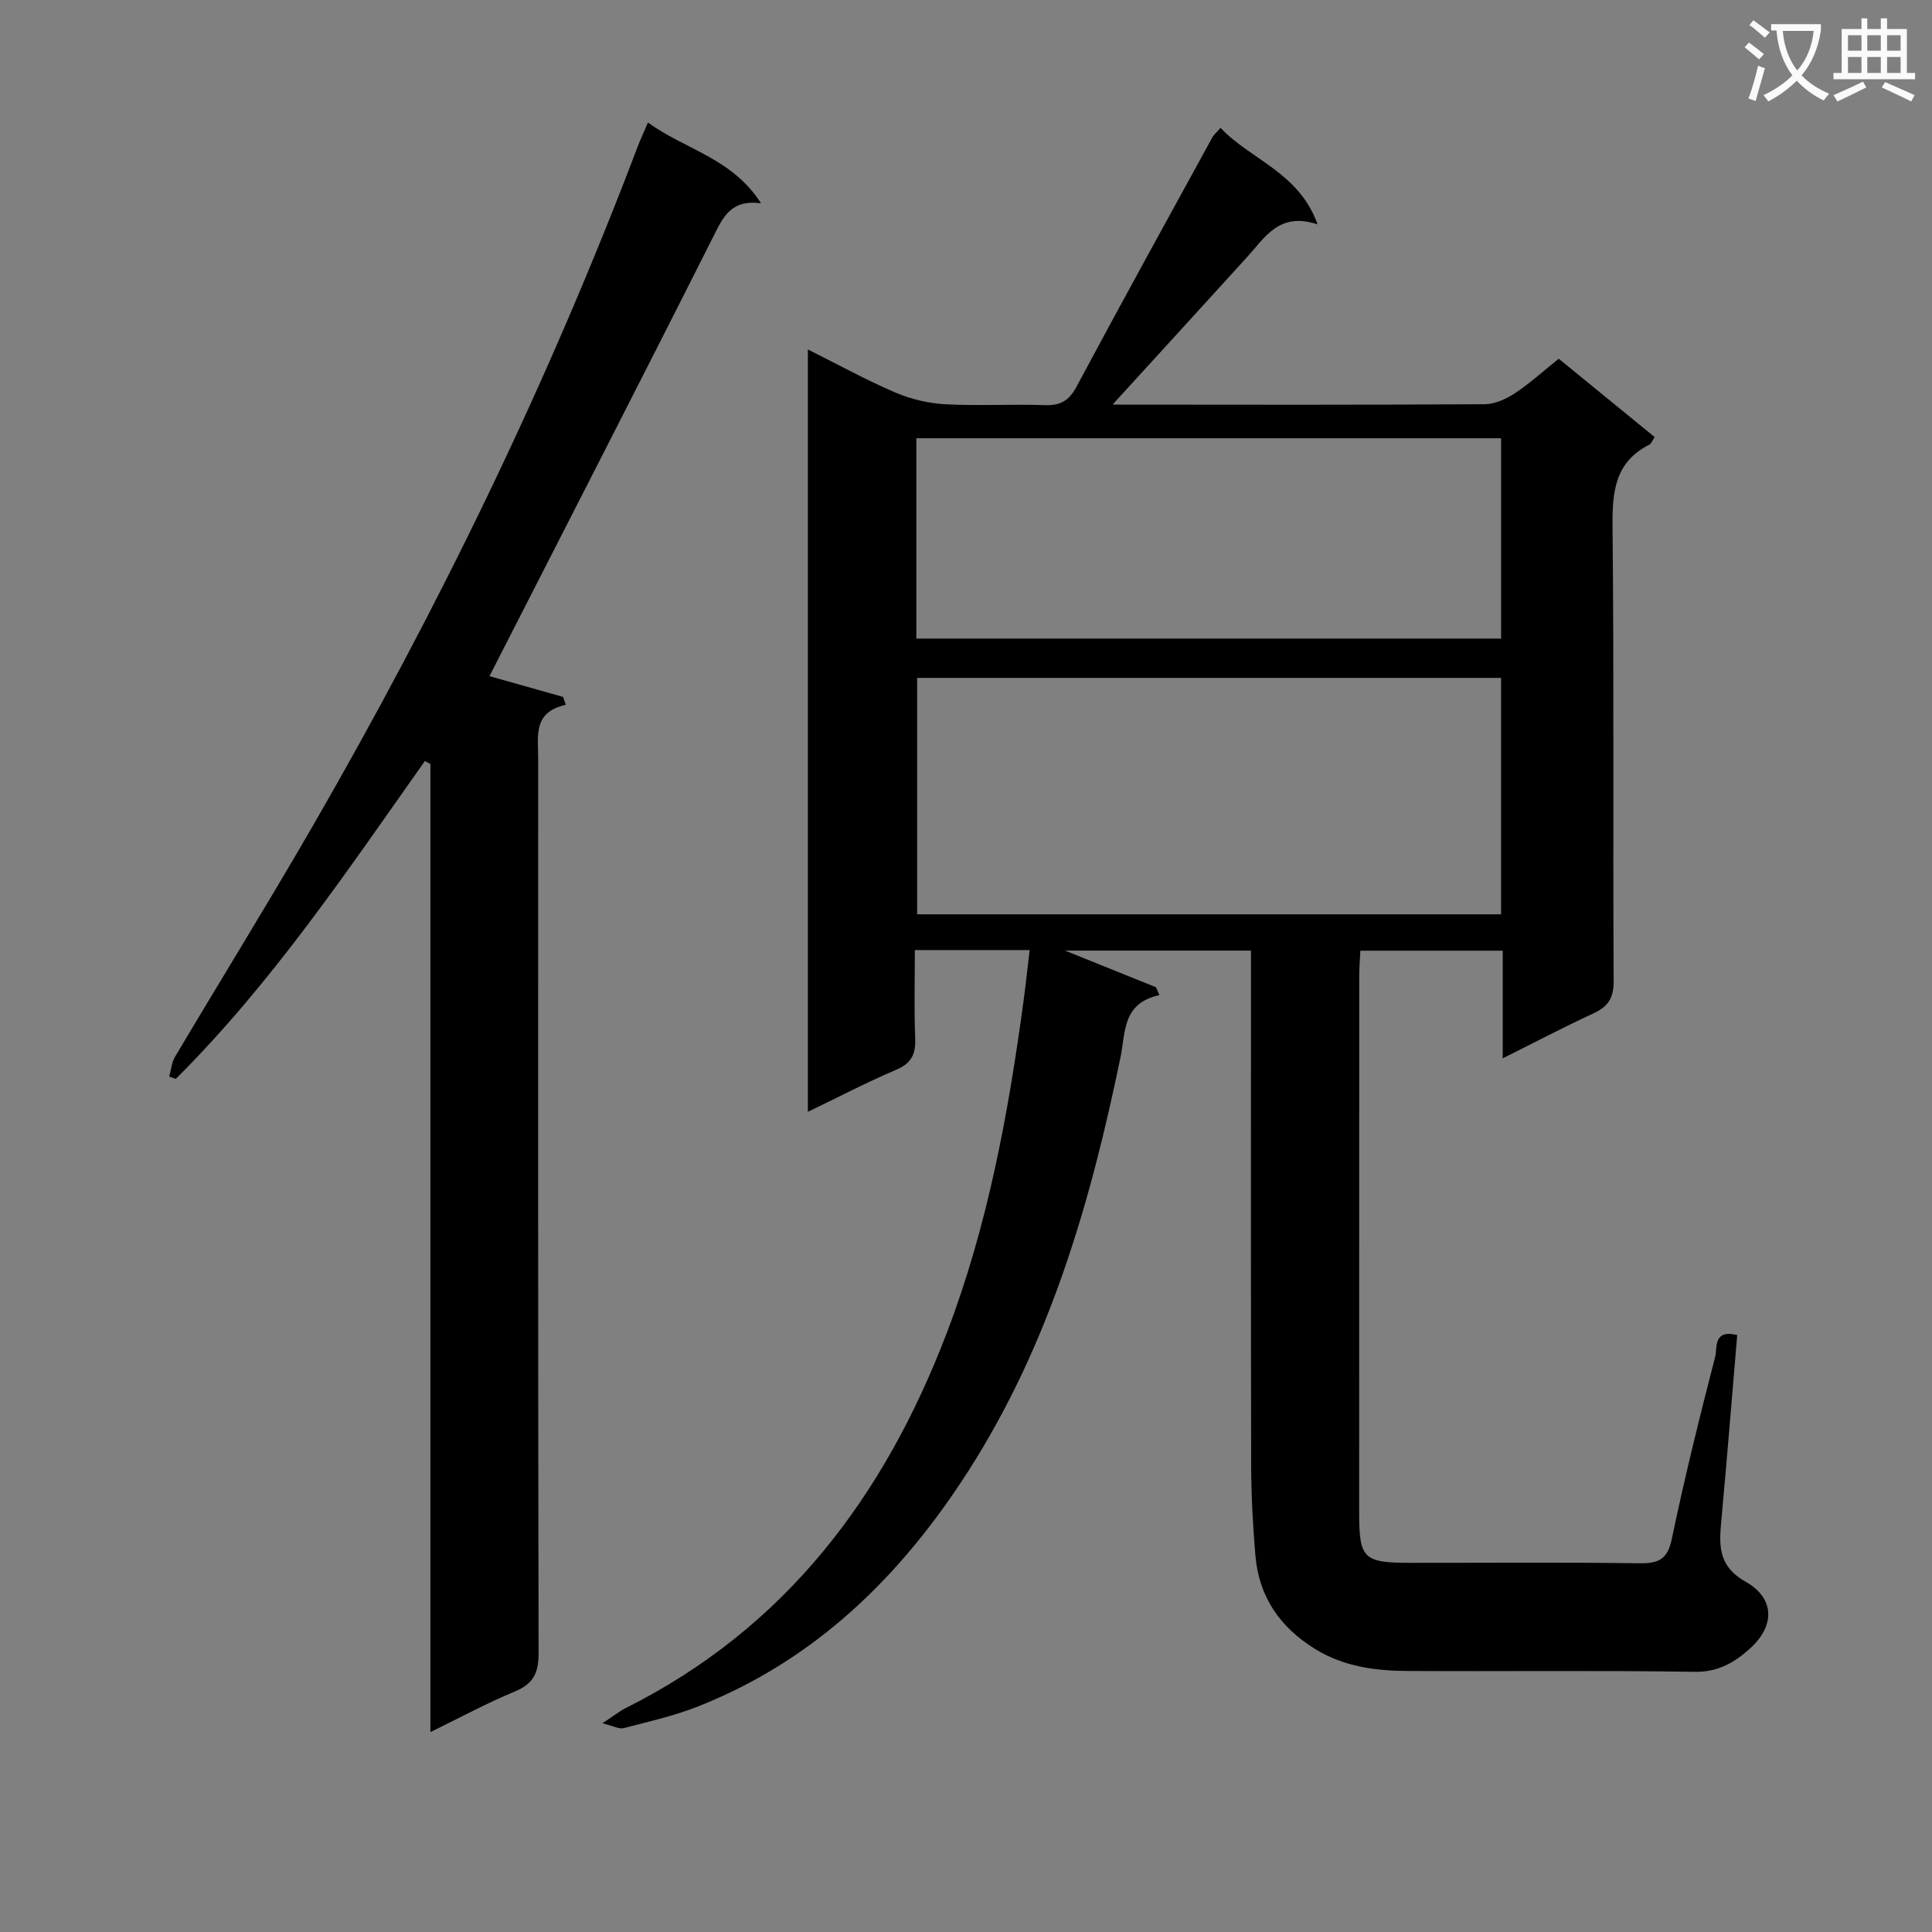
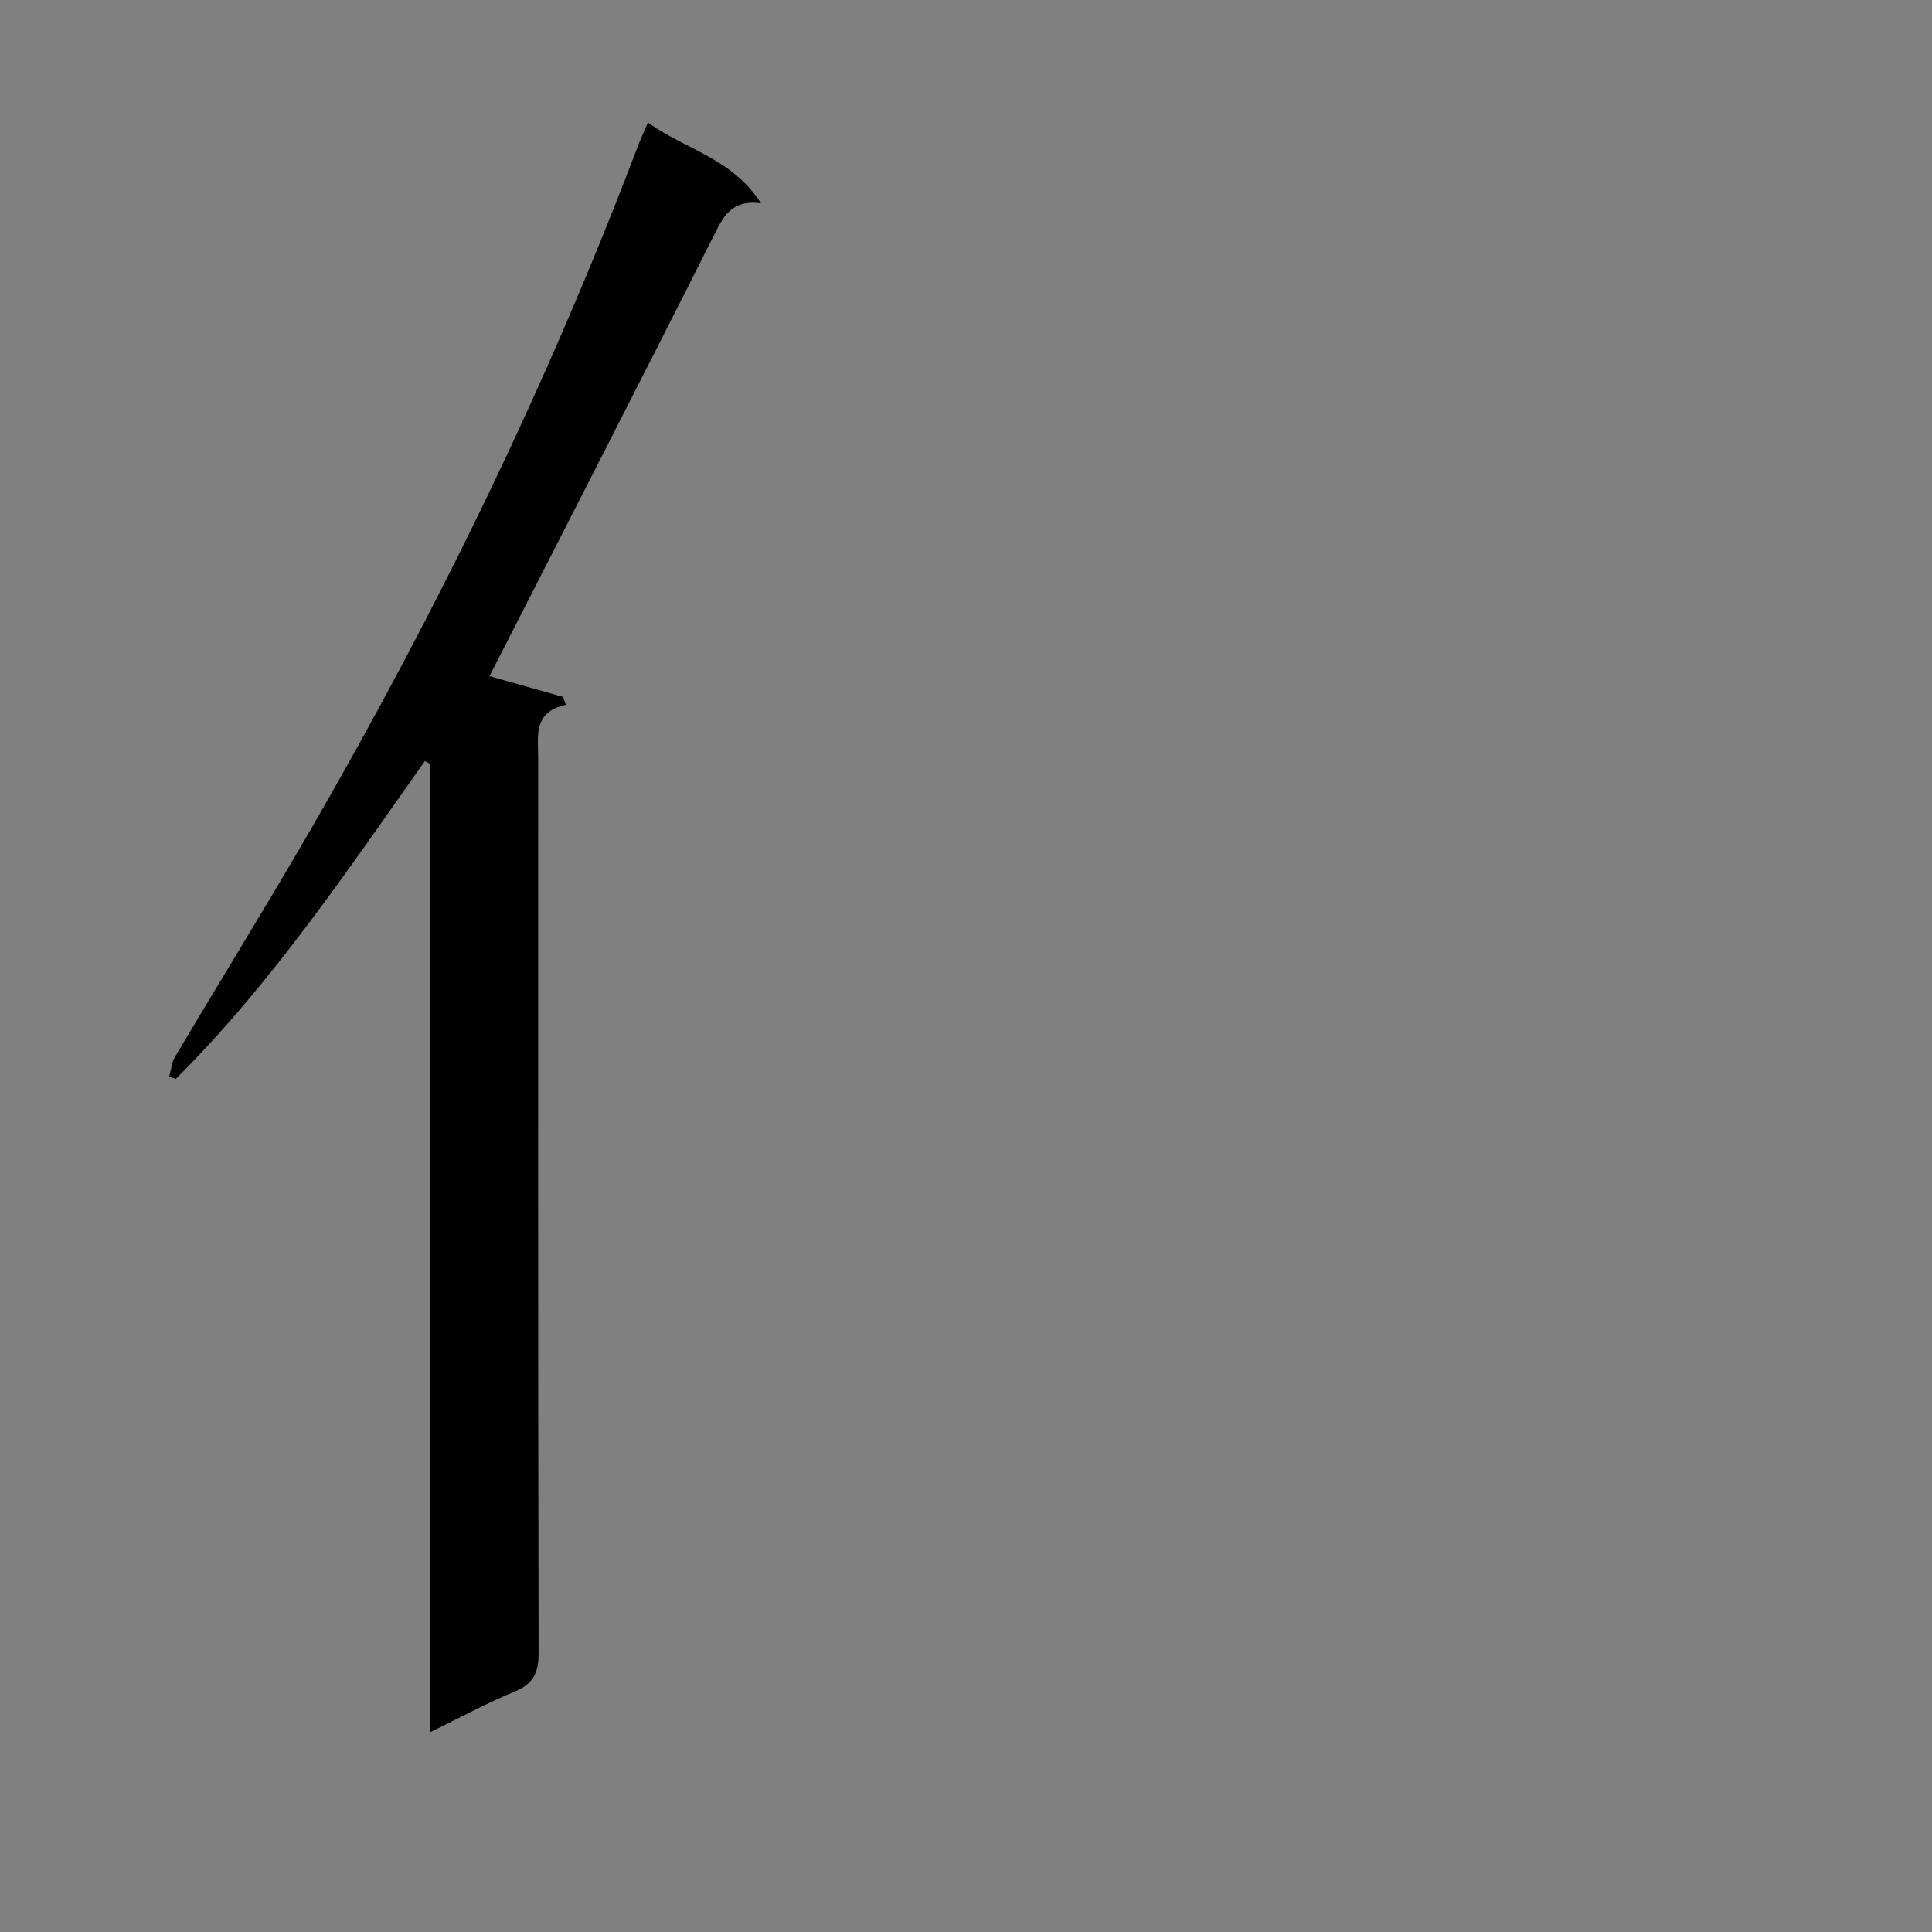
<svg xmlns="http://www.w3.org/2000/svg" enable-background="new 0 0 400 400" viewBox="0 0 400 400">
  <rect x="0" y="0" width="400" height="400" fill="#808080" stroke="none" />
-   <path d="m362.1 8.8c1.1.8 2.1 1.6 3.1 2.4l-1 1.1c-1.3-1.1-2.3-2-3-2.5zm1.9 4.8c.5.2.9.4 1.4.5-.6 2.3-1.3 4.5-1.9 6.8l-1.5-.5c.8-2.1 1.4-4.3 2-6.8zm-1-9.4c1.3.9 2.4 1.8 3.4 2.5l-1 1.1c-1.4-1.2-2.4-2.1-3.2-2.6zm3.7 2.2v-1.4h10.3v1.2c-.5 3.6-1.8 6.8-4 9.4 1.5 1.6 3.4 2.8 5.7 3.8-.3.4-.7.8-1.1 1.4-2.3-1.1-4.1-2.5-5.6-4.1-1.6 1.6-3.6 3.1-5.9 4.3-.3-.5-.7-.9-1-1.3 2.4-1.1 4.4-2.5 6-4.1-1.9-2.5-3-5.6-3.3-9.3h-1.1zm8.8 0h-6.4c.3 3.3 1.3 6 3 8.2 2-2.3 3.1-5.1 3.4-8.2z" fill="#fafafb" />
-   <path d="m385.3 3.8h1.3v2.2h2.8v-2.2h1.3v2.2h4.1v9.1h1.7v1.3h-16.9v-1.3h1.7v-9.1h4.1v-2.2zm.4 13.1.7 1.2c-1.8.9-3.8 1.9-6 2.9-.2-.4-.5-.8-.8-1.3 2.3-1 4.3-1.9 6.1-2.8zm-3.1-6.4h2.8v-3.2h-2.8zm0 4.6h2.8v-3.3h-2.8zm4-4.6h2.8v-3.2h-2.8zm0 4.6h2.8v-3.3h-2.8zm3.7 1.9c2.1.9 4.1 1.8 6.1 2.7l-.7 1.3c-2.2-1.1-4.2-2-6.1-2.9zm3.2-9.7h-2.8v3.2h2.8zm-2.8 7.8h2.8v-3.3h-2.8z" fill="#fafafb" />
  <g fill="#010000">
-     <path d="m359.67 276.41c-1.1 12.95-2.1 25.53-3.26 38.09-.48 5.22-.89 9.64 5.02 12.99 6.03 3.42 6.07 9.07.99 13.72-3.14 2.88-6.62 5-11.51 4.92-19.82-.31-39.66-.06-59.48-.17-6.68-.04-13.21-.89-19.14-4.55-7.29-4.5-11.65-10.8-12.37-19.34-.52-6.12-.86-12.28-.88-18.42-.08-33.65-.04-67.31-.04-100.97 0-1.82 0-3.65 0-5.87-12.66 0-25.06 0-38.5 0 6.82 2.75 12.83 5.17 18.84 7.59.23.54.47 1.09.7 1.63-7.71 1.68-6.98 7.65-8.04 12.8-6.2 30.09-14.65 59.35-31.42 85.58-13.96 21.83-31.69 39.29-56.18 48.94-4.91 1.93-10.14 3.1-15.27 4.44-.93.24-2.1-.44-4.41-1 2.42-1.59 3.55-2.51 4.82-3.15 33.06-16.54 53.51-43.73 66.46-77.62 8.49-22.21 12.73-45.29 15.9-68.67.47-3.42.82-6.86 1.28-10.65-8 0-15.44 0-23.77 0 0 6.13-.17 12.23.07 18.3.13 3.25-.76 5.13-3.91 6.47-6.07 2.59-11.93 5.65-18.31 8.72 0-52.77 0-104.98 0-157.84 6.25 3.12 12.04 6.32 18.09 8.91 3.24 1.39 6.9 2.25 10.41 2.44 6.81.37 13.66-.06 20.49.18 3.23.11 5.04-.85 6.62-3.8 9.25-17.29 18.72-34.47 28.15-51.67.31-.56.85-.99 1.68-1.94 6.25 6.65 16.22 9.16 20.09 19.99-7.92-2.67-10.88 2.68-14.59 6.76-9.51 10.46-19.04 20.89-28.57 31.33-.58-.41-1.17-.82-1.75-1.23 1.01.16 2.02.45 3.03.45 25.49.03 50.99.07 76.48-.08 2.1-.01 4.42-1.07 6.23-2.26 3.15-2.08 5.97-4.66 9.1-7.16 6.78 5.54 13.3 10.86 19.86 16.22-.53.79-.7 1.37-1.08 1.56-7.23 3.64-7.71 9.86-7.64 17.1.32 31.32.06 62.65.23 93.98.02 3.56-1.19 5.3-4.24 6.71-6.14 2.83-12.12 5.98-18.73 9.28 0-7.7 0-14.78 0-22.29-9.9 0-19.42 0-29.47 0-.09 1.8-.24 3.57-.24 5.34-.01 36.99-.02 73.98-.01 110.97 0 9.58.88 10.42 10.58 10.43 15.83.01 31.66-.13 47.49.09 3.98.05 5.79-.84 6.67-5.08 2.64-12.66 5.75-25.23 8.99-37.76.44-1.65-.51-5.68 4.54-4.41zm-48.89-136.06c-40.58 0-80.76 0-120.9 0v48.95h120.9c0-16.4 0-32.49 0-48.95zm-121.06-8.14h121.07c0-13.99 0-27.59 0-41.47-40.4 0-80.58 0-121.07 0z" />
    <path d="m89.11 358.61c0-67.34 0-133.89 0-200.44-.38-.2-.77-.4-1.15-.6-16.11 22.8-31.7 46.02-51.55 65.79-.46-.15-.92-.31-1.38-.46.39-1.37.5-2.91 1.2-4.09 9.42-15.86 19.13-31.55 28.36-47.52 26.15-45.25 48.93-92.13 67.47-141.02.52-1.37 1.15-2.7 2.09-4.9 7.7 5.59 17.47 7.38 23.41 16.72-6.27-.83-7.87 2.89-9.92 6.97-15.3 30.4-30.86 60.68-46.3 90.93 4.26 1.2 9.75 2.75 15.24 4.3.19.54.37 1.09.56 1.63-6.81 1.53-5.72 6.43-5.72 10.88 0 61.81-.04 123.62.09 185.43.01 4.02-1.01 6.35-4.85 7.95-5.78 2.38-11.3 5.38-17.55 8.43z" />
  </g>
</svg>